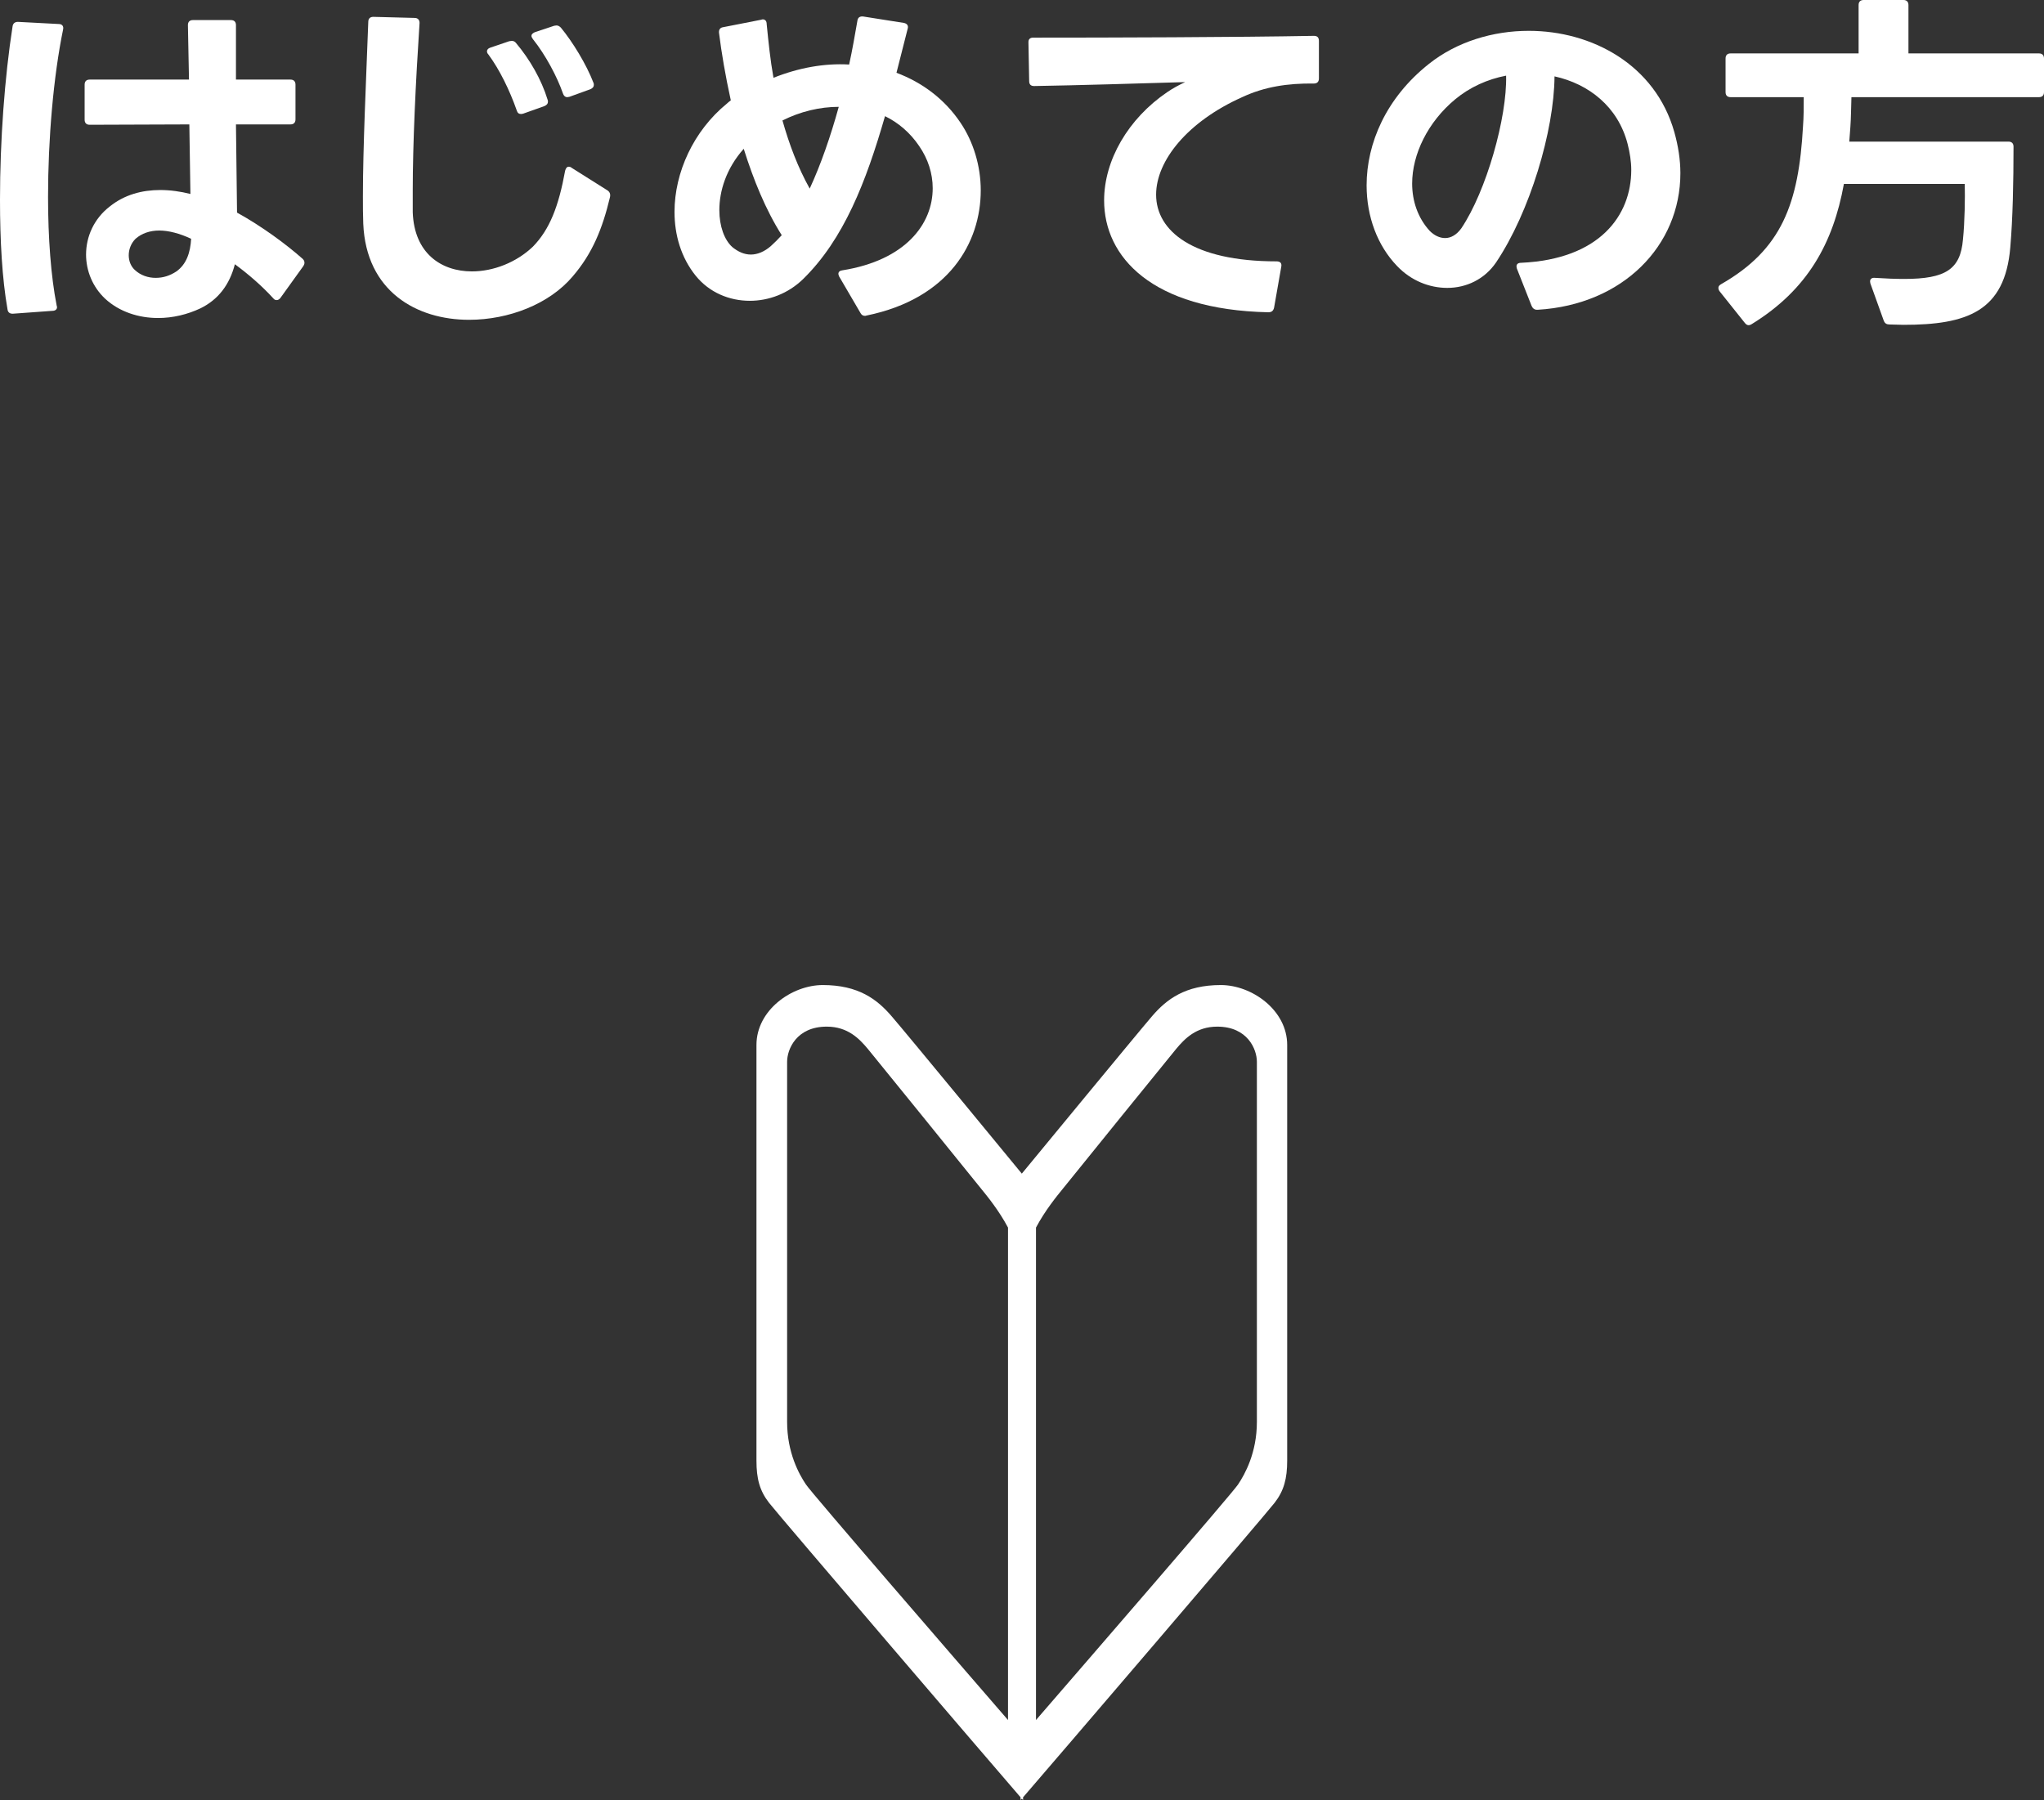
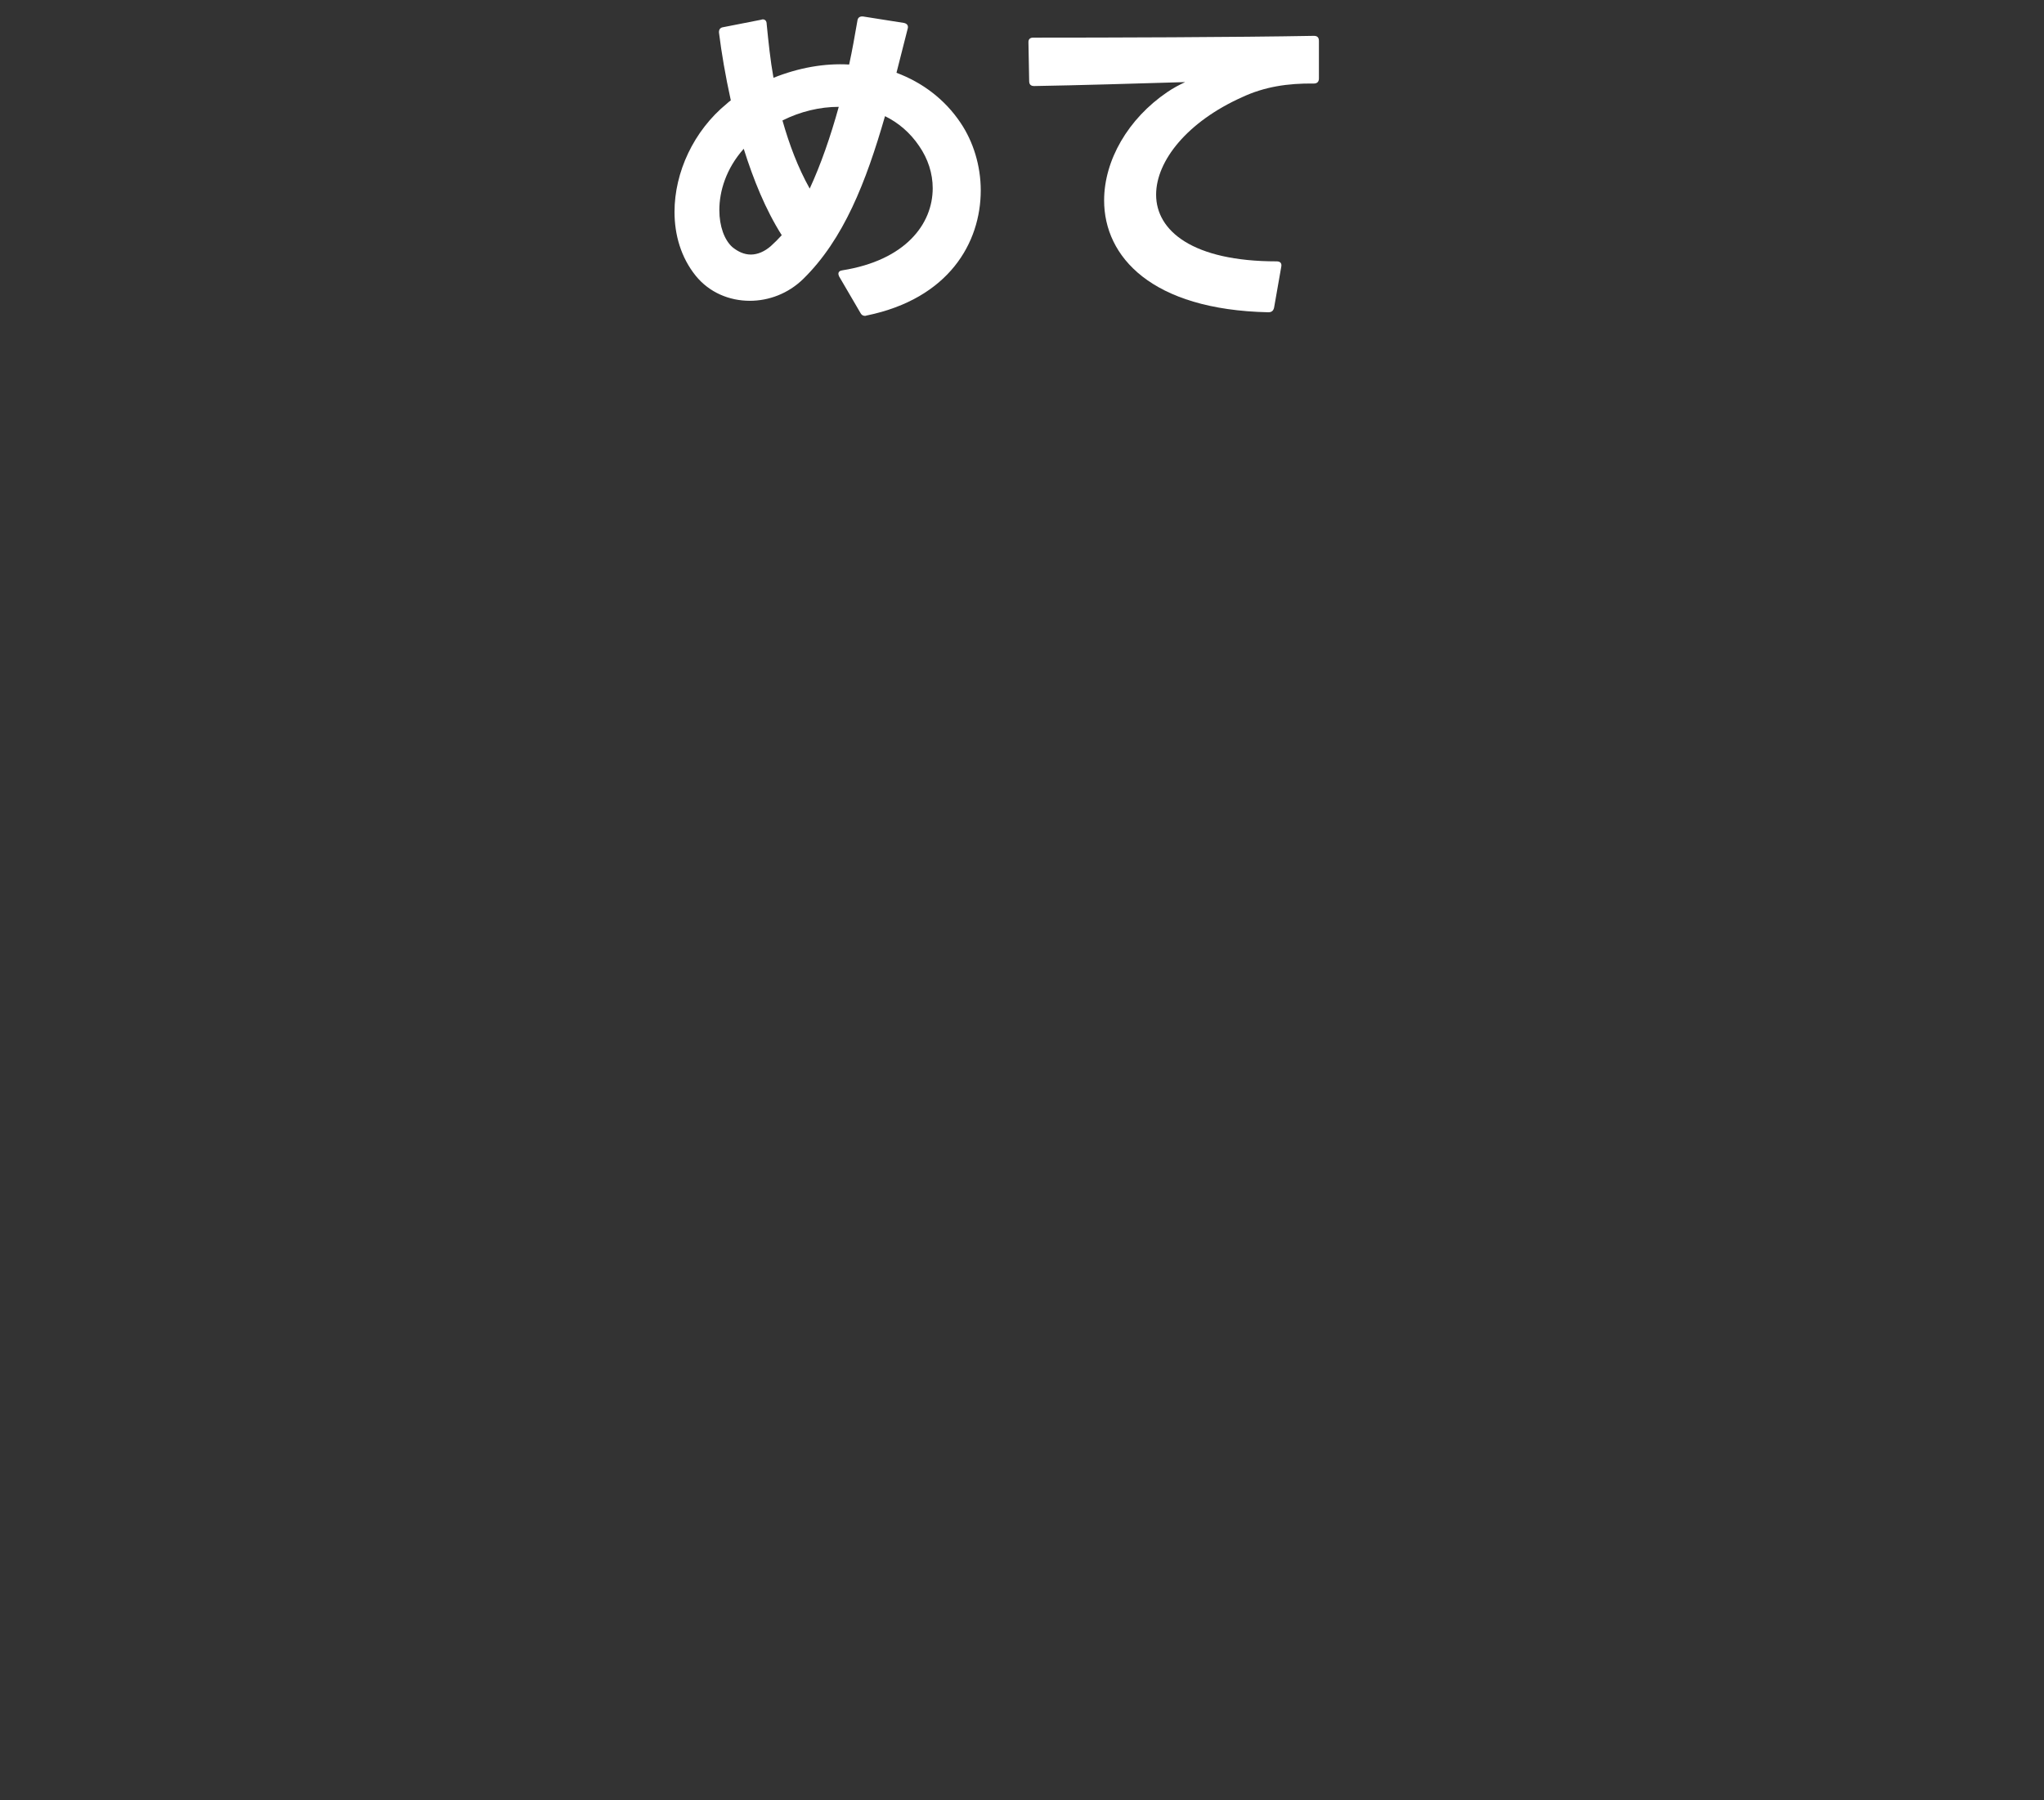
<svg xmlns="http://www.w3.org/2000/svg" id="_レイヤー_2" data-name="レイヤー 2" width="114" height="100.41" viewBox="0 0 114 100.41">
  <rect x="0" y="0" width="114" height="100.41" fill="#333333" stroke="none" />
  <defs>
    <style>
      .cls-1 {
        fill-rule: evenodd;
      }

      .cls-1, .cls-2 {
        fill: #fff;
        stroke-width: 0px;
      }
    </style>
  </defs>
  <g id="_レイヤー_1-2" data-name="レイヤー 1">
    <g>
-       <path class="cls-2" d="M.7,1.48c.02-.18.14-.26.3-.26l2.28.12c.18,0,.28.12.24.3-.54,2.62-.84,6.12-.84,9.34,0,2.28.16,4.44.48,6.06l.02.08v.02c0,.12-.1.2-.26.2l-2.2.16h-.02c-.16,0-.26-.08-.28-.24-.3-1.7-.42-3.84-.42-6.12C0,7.84.26,4.3.7,1.48ZM8.82,17.74c-1.08,0-2.16-.34-2.96-1.08-.7-.66-1.06-1.56-1.06-2.46,0-1,.44-2,1.32-2.68.82-.66,1.8-.92,2.82-.92.56,0,1.12.08,1.68.22l-.06-3.88-5.56.02c-.18,0-.28-.1-.28-.28v-1.96c0-.18.1-.28.28-.28h5.54l-.06-3.04c0-.18.1-.28.28-.28h2.12c.18,0,.28.1.28.28v3.04h3.04c.18,0,.28.1.28.28v1.94c0,.18-.1.28-.28.28h-3.04l.06,4.92c1.38.76,2.76,1.78,3.66,2.58.08.08.1.14.1.22,0,.06-.02.12-.06.18l-1.28,1.78c-.06.08-.14.12-.2.12-.08,0-.14-.02-.2-.1-.64-.7-1.38-1.34-2.14-1.9-.3,1.16-.94,1.98-1.92,2.46-.72.34-1.54.54-2.36.54ZM7.52,15.06c.32.3.74.44,1.16.44s.8-.12,1.16-.36c.56-.4.78-1.06.82-1.82-.64-.3-1.26-.46-1.78-.46s-.98.16-1.32.46c-.26.26-.38.6-.38.92s.12.62.34.82Z" />
-       <path class="cls-2" d="M20.54,1.22c0-.18.1-.28.28-.28l2.3.06c.18,0,.28.1.28.28-.22,3.34-.38,6.78-.38,9.32v1.24c.08,2.3,1.6,3.3,3.3,3.3,1.2,0,2.48-.5,3.4-1.38.94-.96,1.44-2.26,1.8-4.24.04-.14.1-.22.2-.22.06,0,.12.02.16.06l2,1.26c.12.08.18.2.14.38-.42,1.76-.98,3.14-2.08,4.42-1.3,1.54-3.56,2.42-5.78,2.42-2.92,0-5.74-1.58-5.9-5.36-.02-.46-.02-.98-.02-1.54,0-2.68.18-6.48.3-9.72ZM29.06,6.36c-.12,0-.2-.06-.24-.2-.4-1.14-.96-2.28-1.58-3.12-.06-.06-.08-.12-.08-.18,0-.08.06-.16.18-.2l1.06-.36.14-.02c.1,0,.18.04.24.12.76.9,1.42,2.04,1.76,3.16.02.04.02.08.02.12,0,.1-.06.18-.2.24l-1.18.42s-.08.02-.12.02ZM29.82,1.8l1.08-.36s.1-.02.14-.02c.08,0,.16.04.24.12.66.8,1.42,2.04,1.82,3.08.02.04.02.08.02.12,0,.1-.06.18-.2.24l-1.16.42-.12.02c-.12,0-.2-.08-.24-.2-.32-.92-.96-2.14-1.68-3.04-.04-.06-.08-.12-.08-.18,0-.08.06-.14.18-.2Z" />
      <path class="cls-2" d="M48.26,17.62h-.02c-.12,0-.2-.06-.26-.18l-1.18-2.02s-.04-.1-.04-.14c0-.12.08-.18.22-.2,3.52-.56,5.04-2.58,5.04-4.58,0-.82-.26-1.64-.76-2.36-.5-.74-1.16-1.3-1.9-1.66-1.06,3.68-2.3,6.86-4.56,9.08-.84.82-1.92,1.22-2.98,1.22-1.14,0-2.26-.46-3.02-1.4-.82-1.02-1.18-2.28-1.18-3.56,0-2.2,1.06-4.52,2.92-6.04.06-.06.14-.12.22-.18-.3-1.36-.52-2.66-.66-3.78v-.04c0-.14.08-.24.22-.26l2.14-.42s.04-.02.08-.02c.14,0,.22.1.22.26.1,1,.2,2,.38,3,1.4-.56,2.84-.82,4.22-.74.18-.82.32-1.64.46-2.44.02-.18.14-.26.32-.24l2.28.36c.18.04.26.16.2.34l-.62,2.44c1.44.54,2.7,1.48,3.58,2.8.7,1.04,1.12,2.38,1.12,3.76,0,2.92-1.78,6.04-6.36,6.98l-.08.02ZM40.84,13.78c.32.26.66.42,1.04.42.36,0,.76-.16,1.12-.48.2-.18.4-.38.6-.6-.9-1.42-1.58-3.1-2.12-4.82-.98,1.1-1.36,2.36-1.36,3.42,0,.9.28,1.66.72,2.06ZM45.16,10.52c.62-1.34,1.16-2.9,1.62-4.56-1.06,0-2.14.26-3.14.76.38,1.34.86,2.62,1.52,3.8Z" />
      <path class="cls-2" d="M70.74,17.42c-6.52-.14-9.16-3.1-9.16-6.24,0-2.24,1.34-4.56,3.52-6.04.32-.22.66-.4,1-.56-2.68.08-6,.18-8.42.22-.18,0-.28-.08-.28-.28l-.04-2.14v-.04c0-.16.1-.24.26-.24,4.16,0,11.34-.02,15.66-.1.18,0,.28.08.28.28v2.1c0,.18-.1.28-.28.28-1.46-.02-2.76.18-4,.76-3.04,1.36-4.8,3.54-4.8,5.44,0,2.02,2.04,3.72,6.72,3.72.2,0,.3.1.26.3l-.4,2.28c-.04.18-.14.26-.32.26Z" />
-       <path class="cls-2" d="M85.42,17.06l-.82-2.08s-.02-.08-.02-.12c0-.12.08-.2.26-.2,4.38-.2,6.14-2.64,6.14-5.18,0-.48-.08-.96-.2-1.44-.54-2.1-2.18-3.36-4.08-3.78-.02,3.04-1.38,7.58-3.26,10.38-.64.94-1.66,1.42-2.72,1.42-1,0-2.02-.4-2.8-1.22-1.1-1.14-1.7-2.76-1.7-4.5,0-2.34,1.08-4.88,3.48-6.78,1.56-1.24,3.58-1.84,5.56-1.84,3.54,0,7.06,1.9,8.12,5.64.22.78.34,1.56.34,2.3,0,4.04-3.2,7.34-7.96,7.62h-.04c-.14,0-.24-.08-.3-.22ZM79.74,12.88c.26.26.56.4.86.4.32,0,.64-.18.9-.54,1.4-2.08,2.56-6.2,2.5-8.52-1.04.2-2.02.64-2.84,1.32-1.52,1.26-2.4,3.06-2.4,4.7,0,.98.32,1.92.98,2.64Z" />
-       <path class="cls-2" d="M112.3,8.18c0,1.96-.04,4-.18,5.62-.3,3.58-2.42,4.32-5.96,4.32-.26,0-.52-.02-.78-.02-.16,0-.26-.06-.32-.22l-.74-2.06s-.02-.08-.02-.12c0-.14.1-.22.28-.2.6.04,1.14.06,1.62.06,2.32,0,3.14-.54,3.28-2.2.1-.96.12-2.34.1-3.1h-6.74c-.6,3.3-2.02,5.9-5.14,7.82-.06.04-.12.06-.18.06s-.14-.04-.2-.12l-1.42-1.78c-.04-.06-.06-.12-.06-.18,0-.08.04-.14.14-.2,3.4-1.94,4.34-4.5,4.58-8.82.04-.52.04-1.06.04-1.62h-4.08c-.18,0-.28-.1-.28-.28v-1.88c0-.18.1-.28.28-.28h7.14V.28c0-.18.1-.28.28-.28h2.22c.18,0,.28.1.28.28v2.7h7.28c.18,0,.28.1.28.28v1.88c0,.18-.1.28-.28.28h-10.46c-.02.56-.02,1.14-.06,1.68l-.06.8h8.88c.18,0,.28.1.28.28Z" />
    </g>
-     <path class="cls-1" d="M68.09,54.95c-1.99,0-3.03.8-3.83,1.73-.8.93-7.27,8.79-7.27,8.79,0,0-6.46-7.86-7.27-8.79-.8-.93-1.84-1.73-3.83-1.73-1.73,0-3.7,1.4-3.7,3.34v23.19c0,1.01.18,1.68.7,2.35.49.64,12.66,14.85,14.03,16.43v.15s.03-.03.07-.07c.04.04.06.07.07.07v-.15c1.37-1.58,13.54-15.79,14.03-16.43.52-.67.7-1.35.7-2.35v-23.19c0-1.94-1.97-3.34-3.7-3.34ZM43.9,79.32v-20.09c0-.7.52-1.96,2.21-1.96,1.18,0,1.82.68,2.29,1.24.38.46,5.68,7,6.32,7.8.35.43.99,1.21,1.5,2.17v27.47c-2.69-3.11-10.95-12.65-11.27-13.14-.39-.58-1.05-1.78-1.05-3.49ZM70.1,79.32c0,1.71-.66,2.91-1.05,3.49-.32.49-8.58,10.03-11.27,13.14v-27.47c.51-.96,1.15-1.74,1.5-2.17.64-.8,5.94-7.34,6.32-7.8.47-.56,1.11-1.24,2.29-1.24,1.69,0,2.21,1.26,2.21,1.96v20.09Z" />
  </g>
</svg>